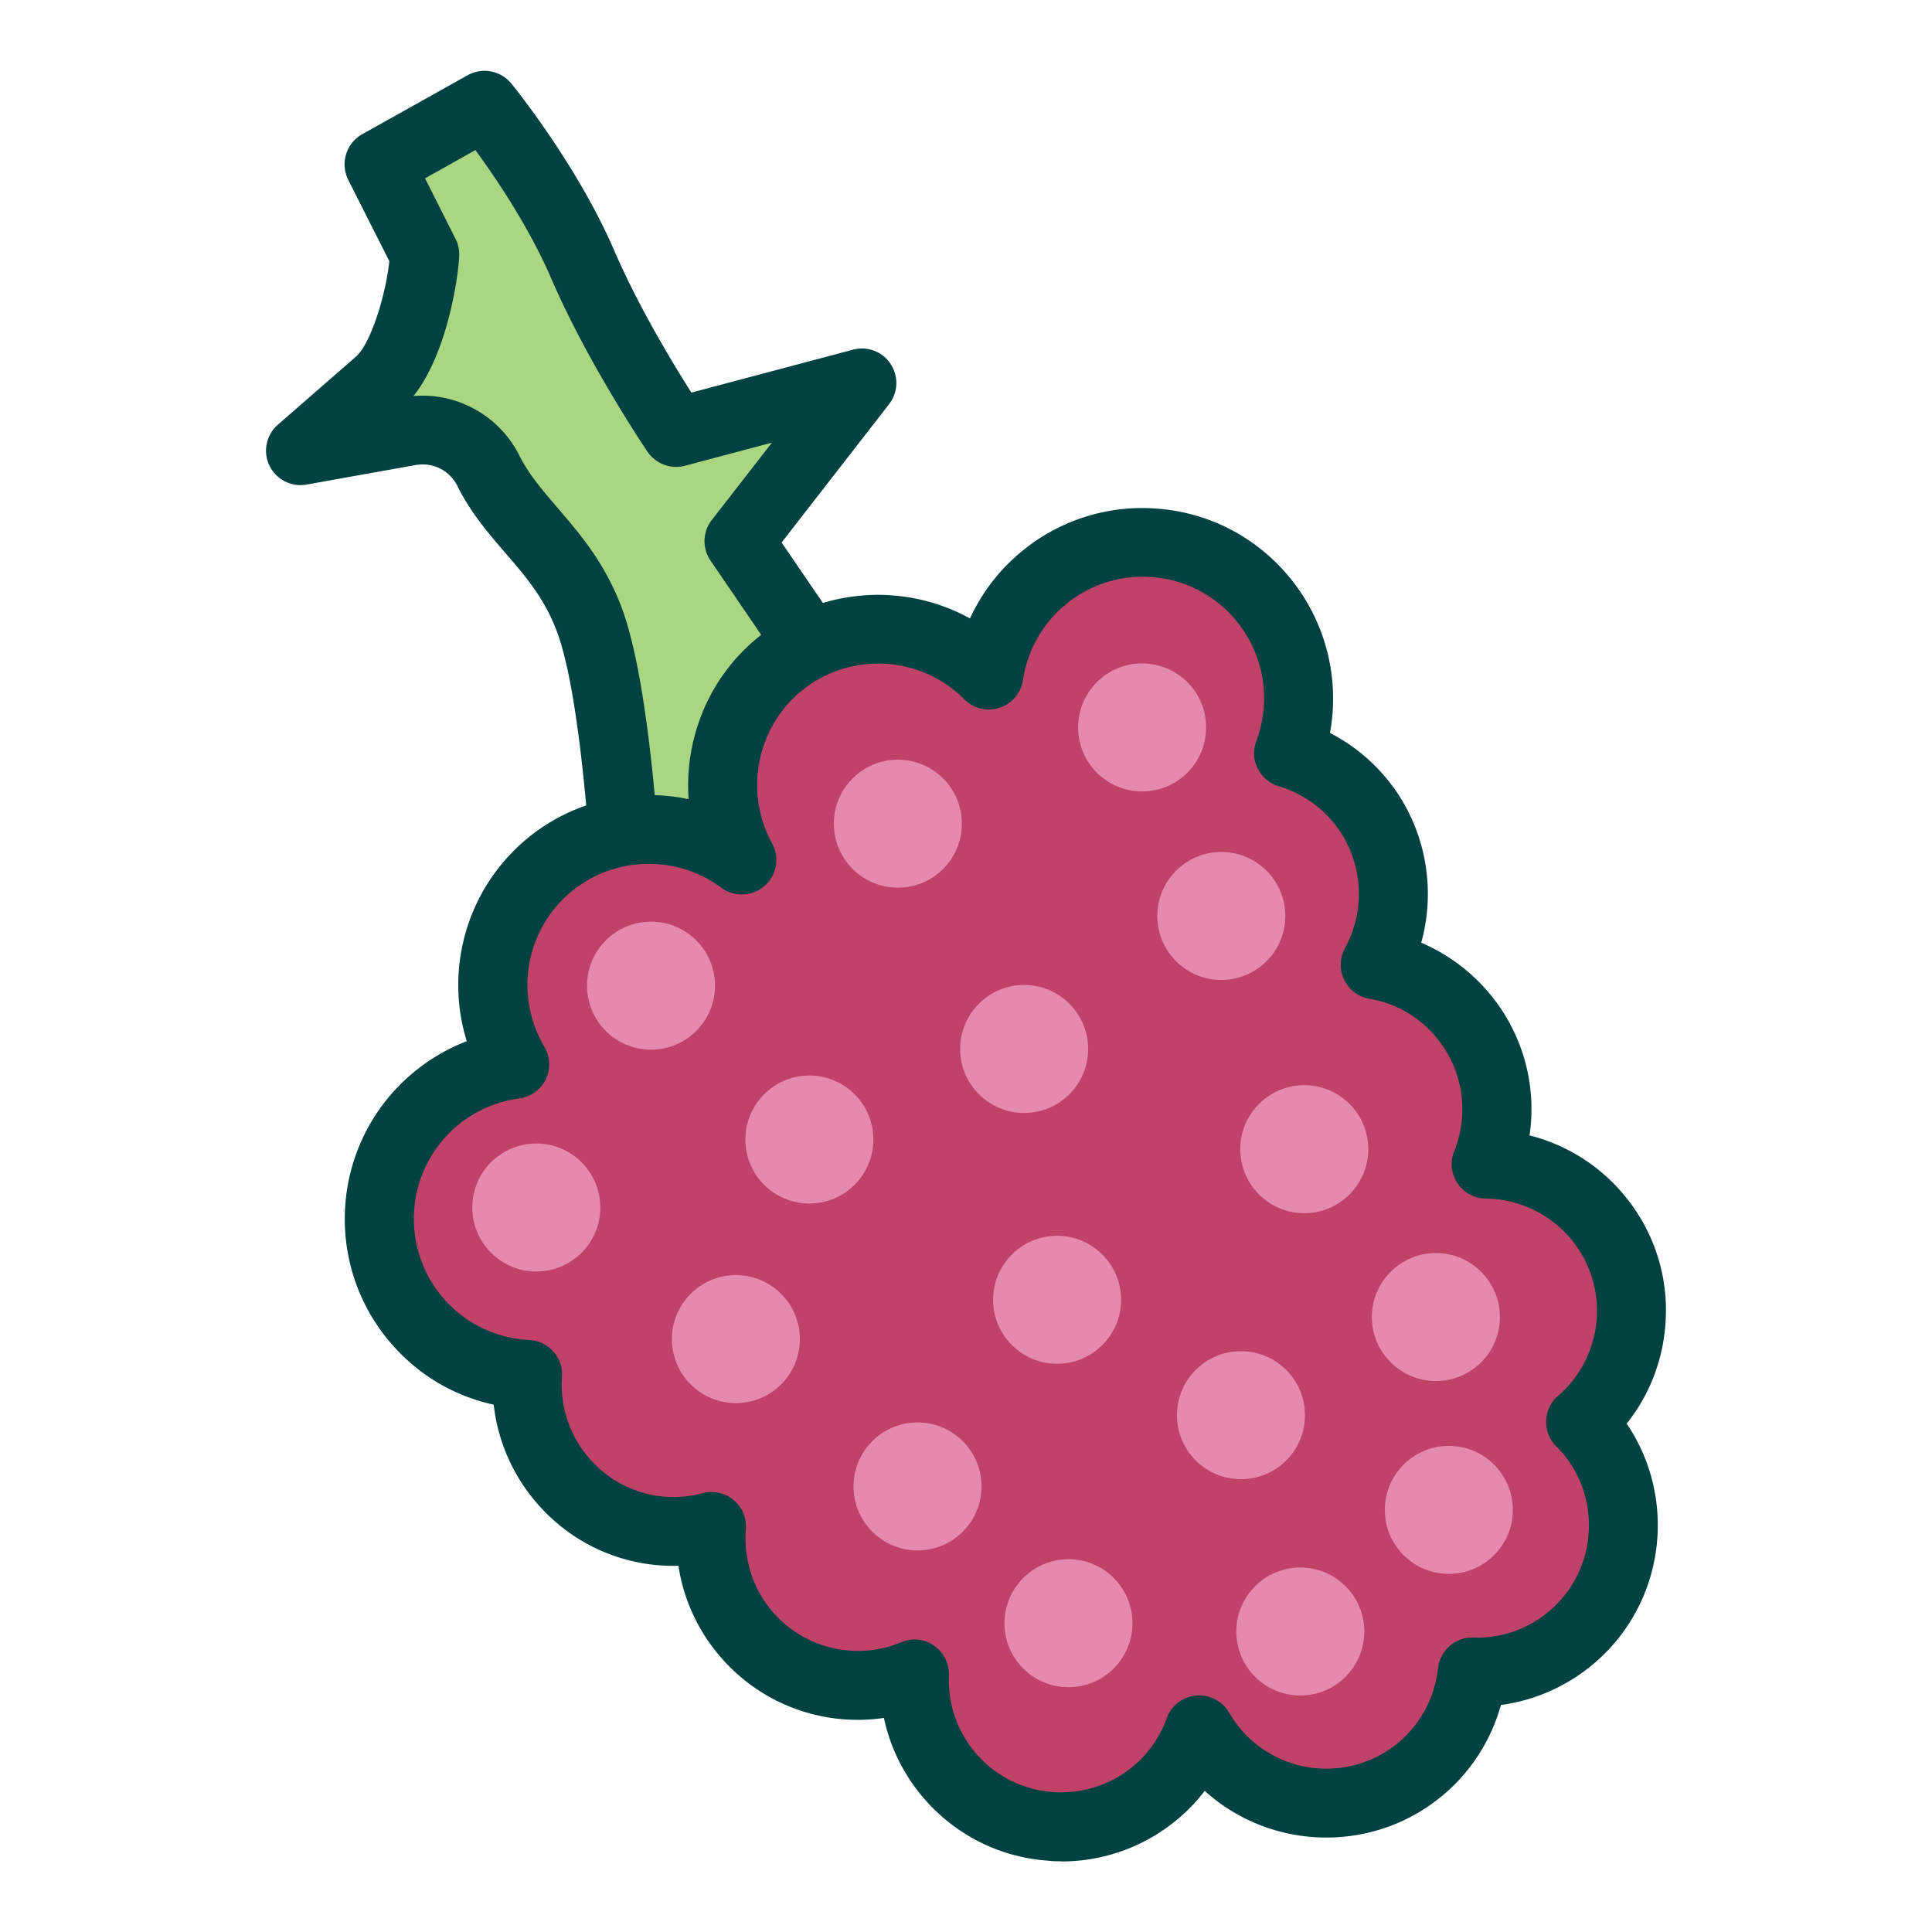
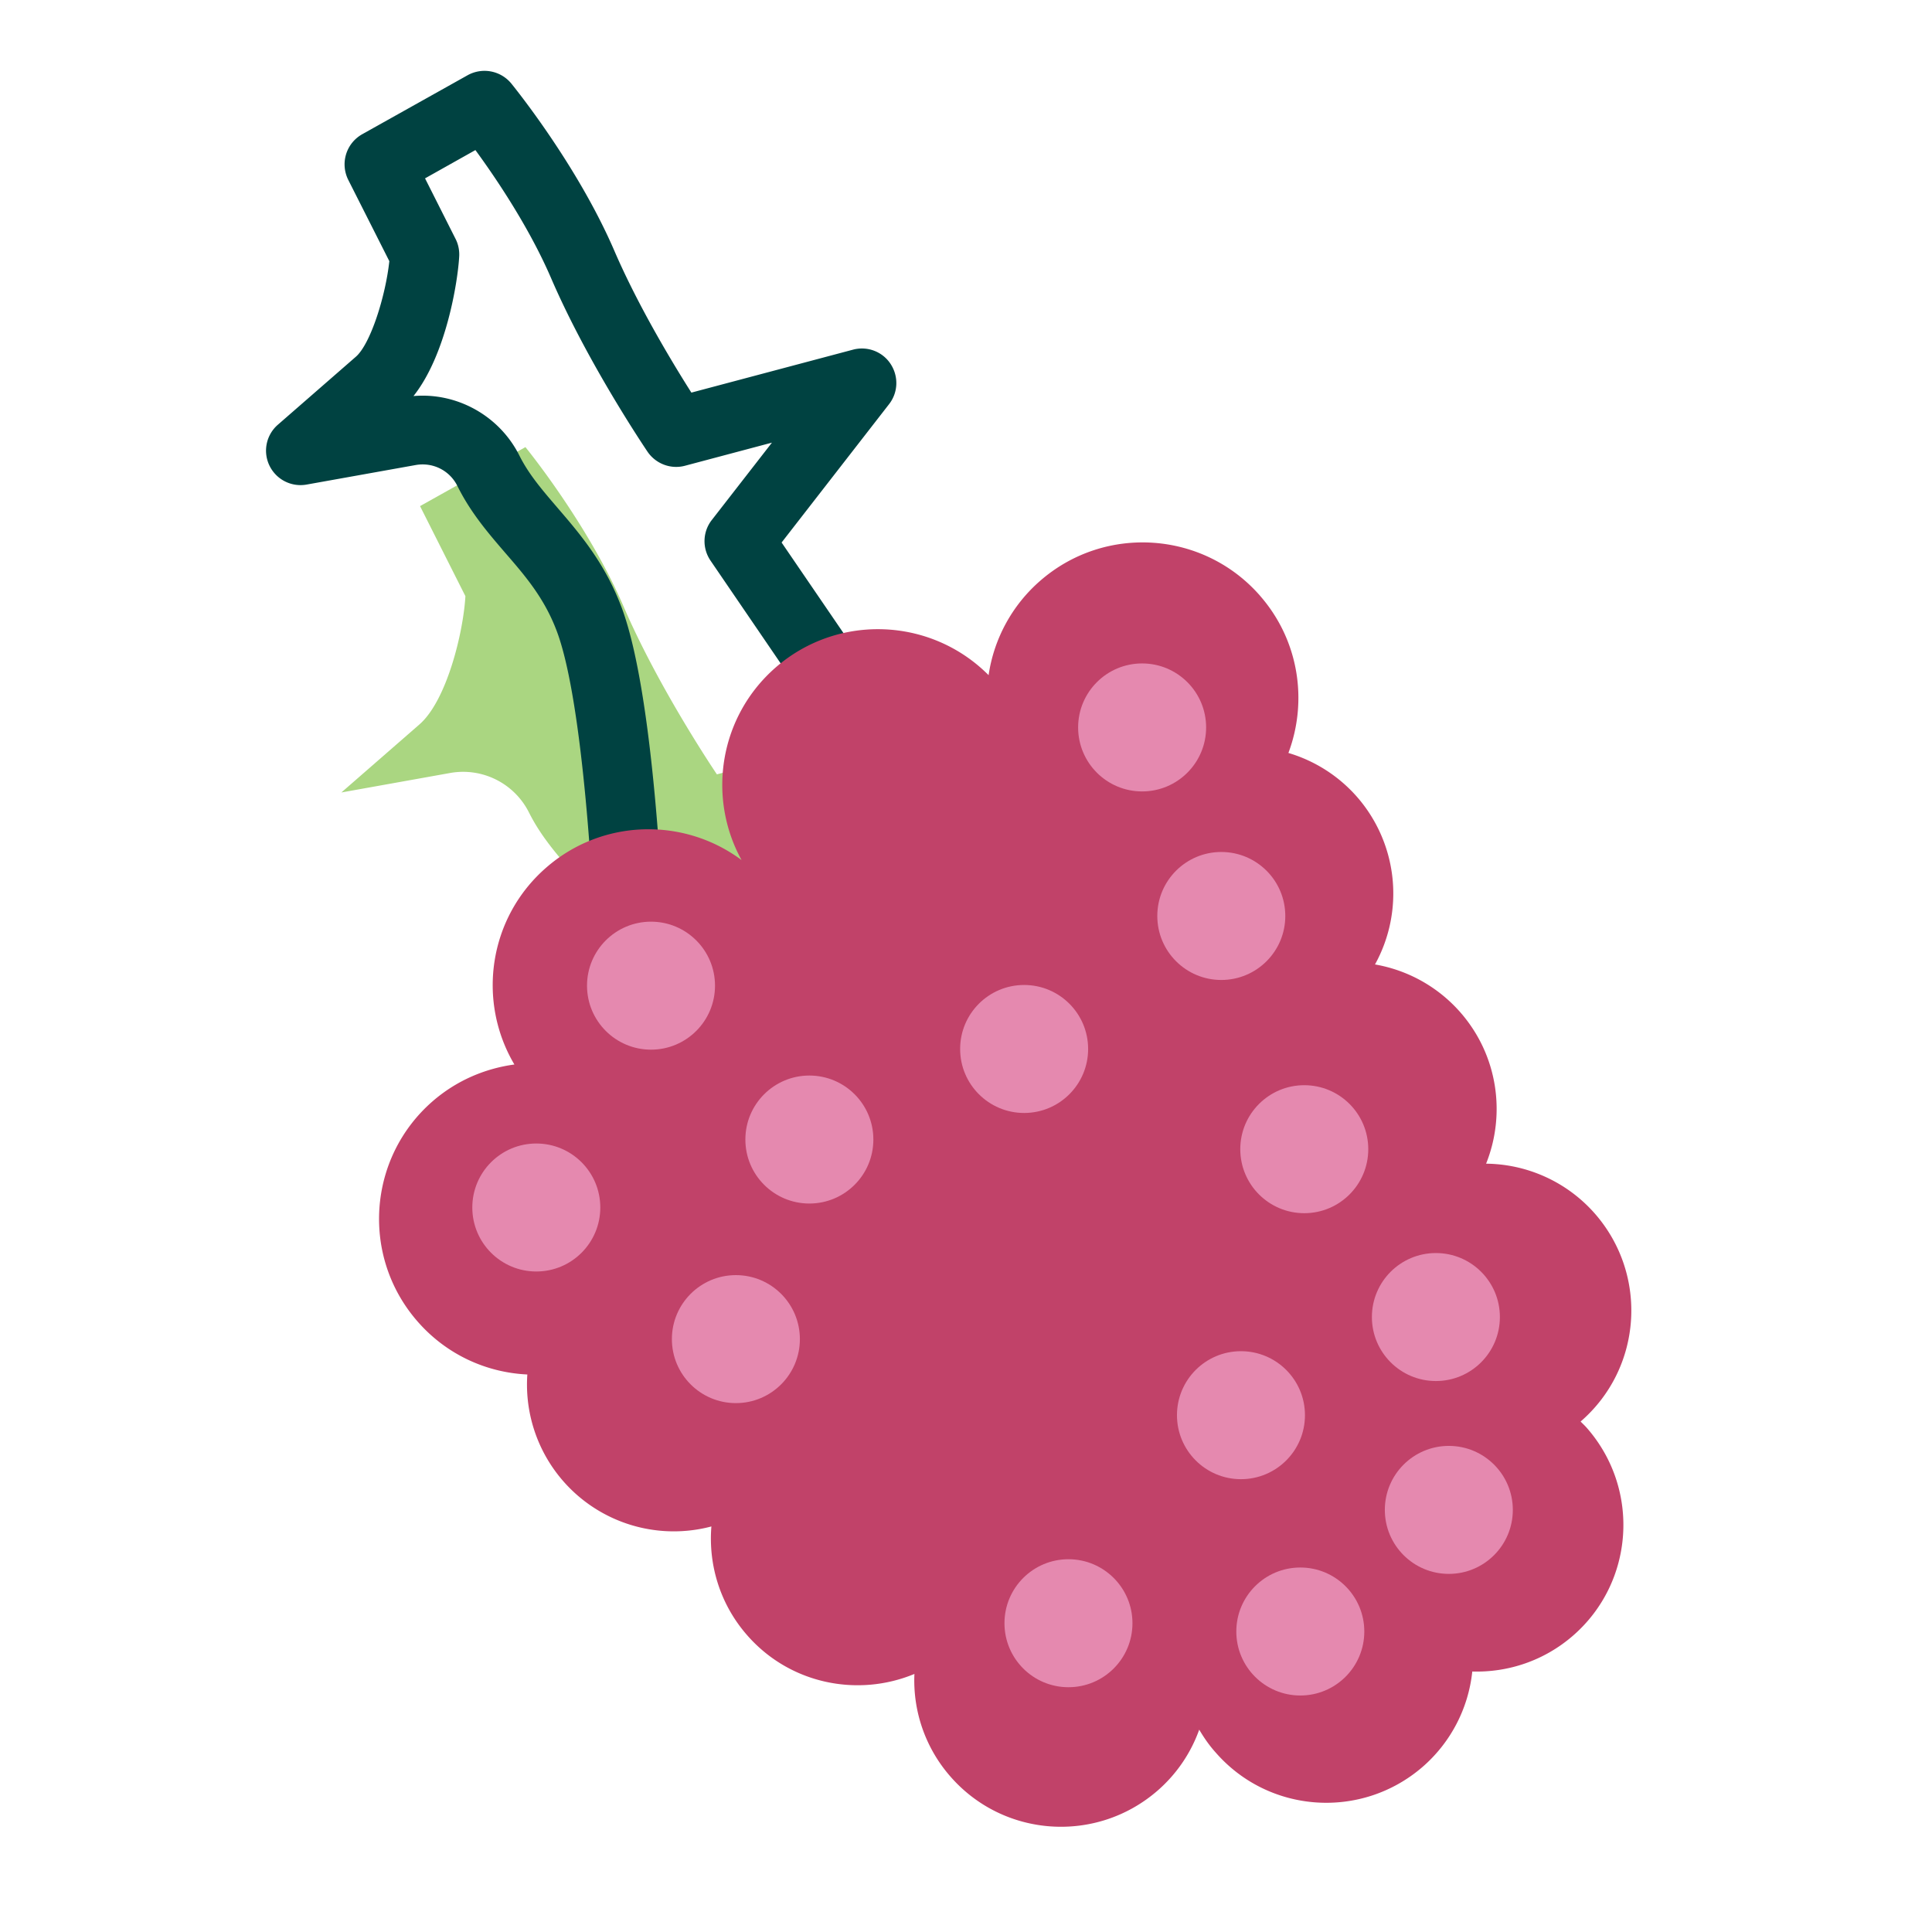
<svg xmlns="http://www.w3.org/2000/svg" id="flatten_icons" data-name="flatten icons" viewBox="0 0 112 112">
  <defs>
    <style>.cls-4,.cls-5{stroke-width:0}.cls-4{fill:#e589af}.cls-5{fill:#004241}</style>
  </defs>
  <path d="M0 0h112v112H0z" style="fill:none;stroke-width:0" />
-   <path d="M36.54 55.78s-.4-14.47-2.37-19.82c-1.48-4.01-4.32-5.58-5.87-8.67a4.27 4.27 0 0 0-4.57-2.3l-6.31 1.13 4.52-3.94c1.59-1.38 2.55-5.34 2.67-7.44l-2.63-5.22 6.11-3.42s3.62 4.43 5.69 9.24 5.41 9.73 5.41 9.73l10.77-2.86-7.12 9.17 7.85 11.5" style="stroke-width:0;fill:#aad681" />
+   <path d="M36.54 55.78c-1.48-4.01-4.32-5.58-5.87-8.67a4.27 4.27 0 0 0-4.57-2.3l-6.31 1.13 4.52-3.94c1.59-1.38 2.55-5.34 2.67-7.44l-2.63-5.22 6.11-3.42s3.62 4.43 5.69 9.24 5.41 9.73 5.41 9.73l10.77-2.86-7.12 9.17 7.85 11.5" style="stroke-width:0;fill:#aad681" />
  <path d="M36.54 57.78c-1.08 0-1.97-.86-2-1.95-.11-3.93-.72-15.05-2.24-19.18-.72-1.95-1.83-3.24-3.01-4.6-.98-1.14-2-2.32-2.77-3.87-.45-.91-1.43-1.4-2.43-1.22l-6.31 1.13a2 2 0 0 1-2.16-1.1c-.39-.81-.19-1.78.49-2.37l4.52-3.94c.85-.74 1.72-3.51 1.94-5.54l-2.38-4.71c-.48-.96-.13-2.12.81-2.65l6.11-3.42c.85-.47 1.91-.27 2.53.48.15.19 3.82 4.7 5.98 9.71 1.38 3.2 3.38 6.51 4.46 8.21l9.37-2.49c.83-.22 1.71.11 2.18.83s.44 1.65-.09 2.33l-6.23 8.02 7.03 10.29c.62.91.39 2.16-.52 2.78s-2.16.39-2.78-.52l-7.85-11.5c-.49-.72-.46-1.67.07-2.35l3.49-4.49L39.71 27c-.82.22-1.69-.11-2.17-.81-.14-.21-3.47-5.14-5.59-10.06-1.28-2.97-3.22-5.83-4.39-7.43l-2.92 1.64 1.77 3.51c.16.31.23.67.21 1.02-.08 1.45-.75 5.7-2.65 8.09 2.53-.22 4.99 1.15 6.14 3.45.55 1.1 1.33 2 2.22 3.04 1.29 1.5 2.76 3.21 3.73 5.83 2.06 5.59 2.47 19.85 2.49 20.46.03 1.1-.84 2.02-1.94 2.05h-.06Z" class="cls-5" />
  <path d="M73.05 34.54c-3.28-3.76-8.99-4.15-12.75-.87a8.98 8.98 0 0 0-2.99 5.47c-3.33-3.35-8.73-3.59-12.34-.45-3.27 2.85-3.99 7.52-1.98 11.17-3.34-2.49-8.07-2.41-11.33.44-3.34 2.91-4.02 7.73-1.84 11.41-1.7.23-3.36.93-4.75 2.14-3.76 3.28-4.15 8.99-.87 12.75 1.68 1.93 4 2.97 6.37 3.08a8.51 8.51 0 0 0 10.67 8.81c-.18 2.21.49 4.49 2.06 6.29 2.47 2.84 6.41 3.63 9.71 2.26a8.45 8.45 0 0 0 2.08 5.94c3.09 3.55 8.47 3.91 12.02.82a8.46 8.46 0 0 0 2.41-3.53c.27.46.58.91.95 1.32 3.09 3.55 8.47 3.91 12.02.82a8.5 8.5 0 0 0 2.86-5.51c2.07.06 4.16-.62 5.84-2.08 3.55-3.09 3.91-8.47.82-12.02-.12-.14-.25-.26-.38-.39l.02-.02c3.55-3.09 3.91-8.47.82-12.02a8.5 8.5 0 0 0-6.32-2.91c1.15-2.87.69-6.27-1.48-8.76a8.5 8.5 0 0 0-4.96-2.79 8.51 8.51 0 0 0-1.03-9.7 8.5 8.5 0 0 0-3.99-2.56c1.13-3.01.62-6.53-1.65-9.12Z" style="stroke-width:0;fill:#c14269" />
-   <path d="M61.53 107.9c-.24 0-.49 0-.73-.03-2.8-.19-5.36-1.46-7.21-3.58a10.5 10.5 0 0 1-2.35-4.7c-3.48.51-7.05-.75-9.44-3.5a10.45 10.45 0 0 1-2.47-5.32c-3.1.09-6.09-1.2-8.18-3.6a10.5 10.5 0 0 1-2.53-5.74c-2.29-.5-4.35-1.71-5.92-3.52-4-4.59-3.52-11.57 1.07-15.57.98-.85 2.09-1.52 3.29-1.98-1.27-4.09-.06-8.65 3.29-11.57 2.67-2.33 6.25-3.16 9.57-2.46-.24-3.38 1.07-6.82 3.74-9.14 3.56-3.1 8.61-3.52 12.57-1.34.65-1.4 1.58-2.66 2.76-3.68A10.95 10.95 0 0 1 67 29.48c2.94.2 5.63 1.54 7.56 3.76 2.24 2.57 3.14 5.98 2.54 9.25 1.17.6 2.23 1.43 3.1 2.43 2.35 2.69 3.12 6.38 2.19 9.73 1.45.62 2.75 1.56 3.8 2.76 2.05 2.35 2.92 5.41 2.48 8.41 2.05.52 3.91 1.65 5.32 3.27 1.85 2.12 2.76 4.83 2.56 7.63-.15 2.15-.93 4.16-2.25 5.81 2.94 4.33 2.25 10.3-1.8 13.82a10.5 10.5 0 0 1-5.49 2.49c-.55 1.97-1.65 3.74-3.21 5.1-4.05 3.53-10.07 3.4-13.96-.12a10.47 10.47 0 0 1-8.31 4.09Zm-8.52-12.86c.4 0 .8.12 1.14.36.56.39.88 1.04.86 1.72-.07 1.68.5 3.29 1.59 4.55a6.48 6.48 0 0 0 4.47 2.22c1.73.11 3.42-.45 4.73-1.59a6.5 6.5 0 0 0 1.84-2.7c.26-.73.93-1.24 1.7-1.31.77-.06 1.52.31 1.91.99.22.37.46.71.73 1.02 2.36 2.71 6.49 2.99 9.19.63a6.53 6.53 0 0 0 2.19-4.21 2 2 0 0 1 2.05-1.79c1.66.06 3.24-.52 4.47-1.59 2.71-2.36 2.99-6.49.63-9.19-.06-.07-.13-.14-.2-.21l-.1-.1c-.39-.39-.6-.93-.58-1.49a2 2 0 0 1 .75-1.48 6.5 6.5 0 0 0 2.18-4.43c.12-1.74-.45-3.42-1.59-4.73a6.56 6.56 0 0 0-4.84-2.23c-.66 0-1.27-.34-1.64-.89s-.44-1.24-.19-1.85c.92-2.29.48-4.86-1.13-6.71a6.36 6.36 0 0 0-3.79-2.13c-.64-.11-1.18-.52-1.46-1.11-.28-.58-.26-1.26.05-1.83 1.31-2.39 1-5.37-.79-7.42-.81-.93-1.86-1.6-3.05-1.96-.53-.16-.97-.53-1.22-1.03a1.96 1.96 0 0 1-.08-1.59c.91-2.43.42-5.15-1.28-7.11a6.98 6.98 0 0 0-4.82-2.4c-1.87-.12-3.69.48-5.1 1.72a7.04 7.04 0 0 0-2.33 4.26c-.11.75-.64 1.37-1.36 1.6-.72.24-1.51.05-2.04-.49-2.6-2.62-6.82-2.77-9.6-.35-2.48 2.16-3.13 5.82-1.54 8.7a2.003 2.003 0 0 1-2.95 2.57c-2.63-1.96-6.34-1.82-8.82.34a7.02 7.02 0 0 0-1.43 8.88c.34.58.37 1.29.08 1.89s-.87 1.02-1.54 1.11c-1.37.18-2.65.76-3.7 1.67a7.05 7.05 0 0 0-.68 9.93 7.02 7.02 0 0 0 4.96 2.4c.54.03 1.04.27 1.4.67s.54.93.5 1.47c-.12 1.74.45 3.42 1.59 4.73 1.63 1.88 4.15 2.65 6.57 2.01.63-.16 1.3-.01 1.79.4.5.42.76 1.05.71 1.7-.14 1.77.42 3.48 1.58 4.81a6.52 6.52 0 0 0 7.43 1.73c.25-.1.51-.16.77-.16Z" class="cls-5" />
  <circle cx="31.09" cy="70" r="3.71" class="cls-4" />
  <circle cx="37.74" cy="57.14" r="3.71" class="cls-4" />
  <circle cx="42.66" cy="77.63" r="3.71" class="cls-4" />
-   <circle cx="61.28" cy="75.35" r="3.71" class="cls-4" />
  <circle cx="71.94" cy="82.04" r="3.71" class="cls-4" />
  <circle cx="83.24" cy="76.35" r="3.71" class="cls-4" />
  <circle cx="75.38" cy="94.58" r="3.71" class="cls-4" />
  <circle cx="83.99" cy="87.53" r="3.71" class="cls-4" />
  <circle cx="75.61" cy="66.62" r="3.71" class="cls-4" />
-   <circle cx="53.19" cy="86.17" r="3.71" class="cls-4" />
  <circle cx="61.94" cy="94.1" r="3.71" class="cls-4" />
  <circle cx="46.92" cy="66.06" r="3.71" class="cls-4" />
  <circle cx="59.37" cy="60.81" r="3.71" class="cls-4" />
  <circle cx="70.8" cy="53.1" r="3.71" class="cls-4" />
-   <circle cx="52.05" cy="47.75" r="3.71" class="cls-4" />
  <circle cx="66.21" cy="42.17" r="3.71" class="cls-4" />
</svg>